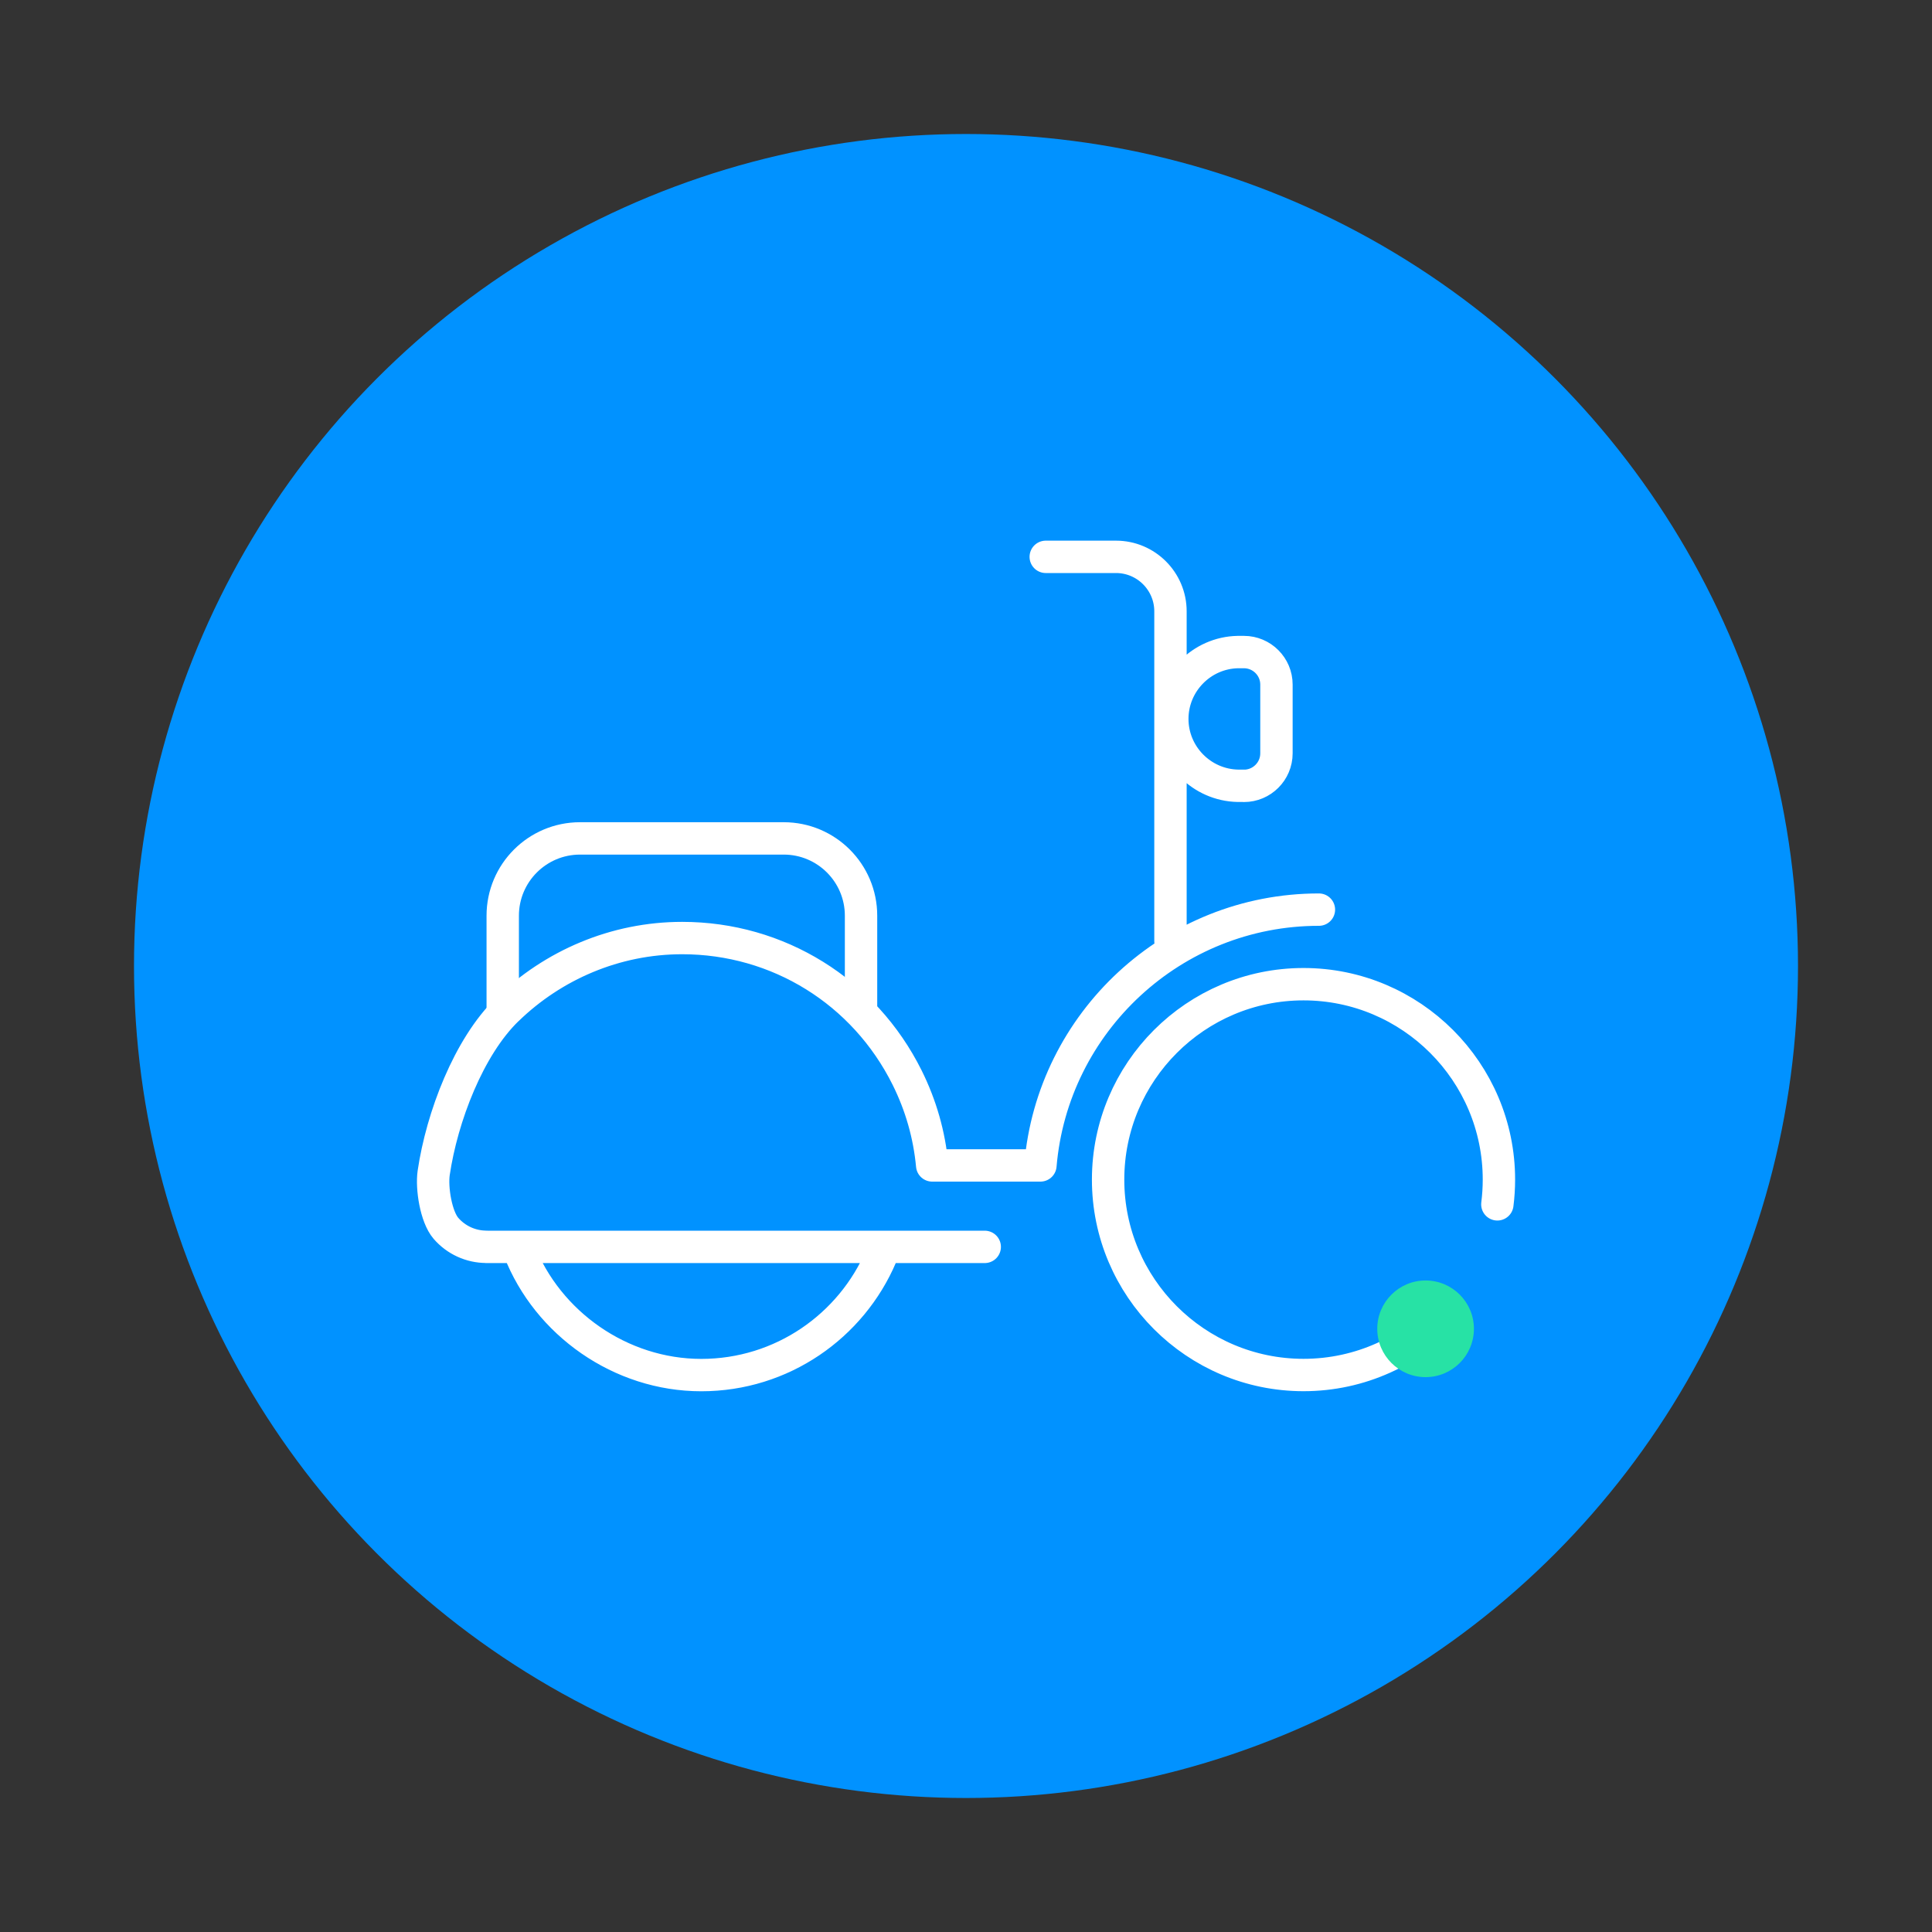
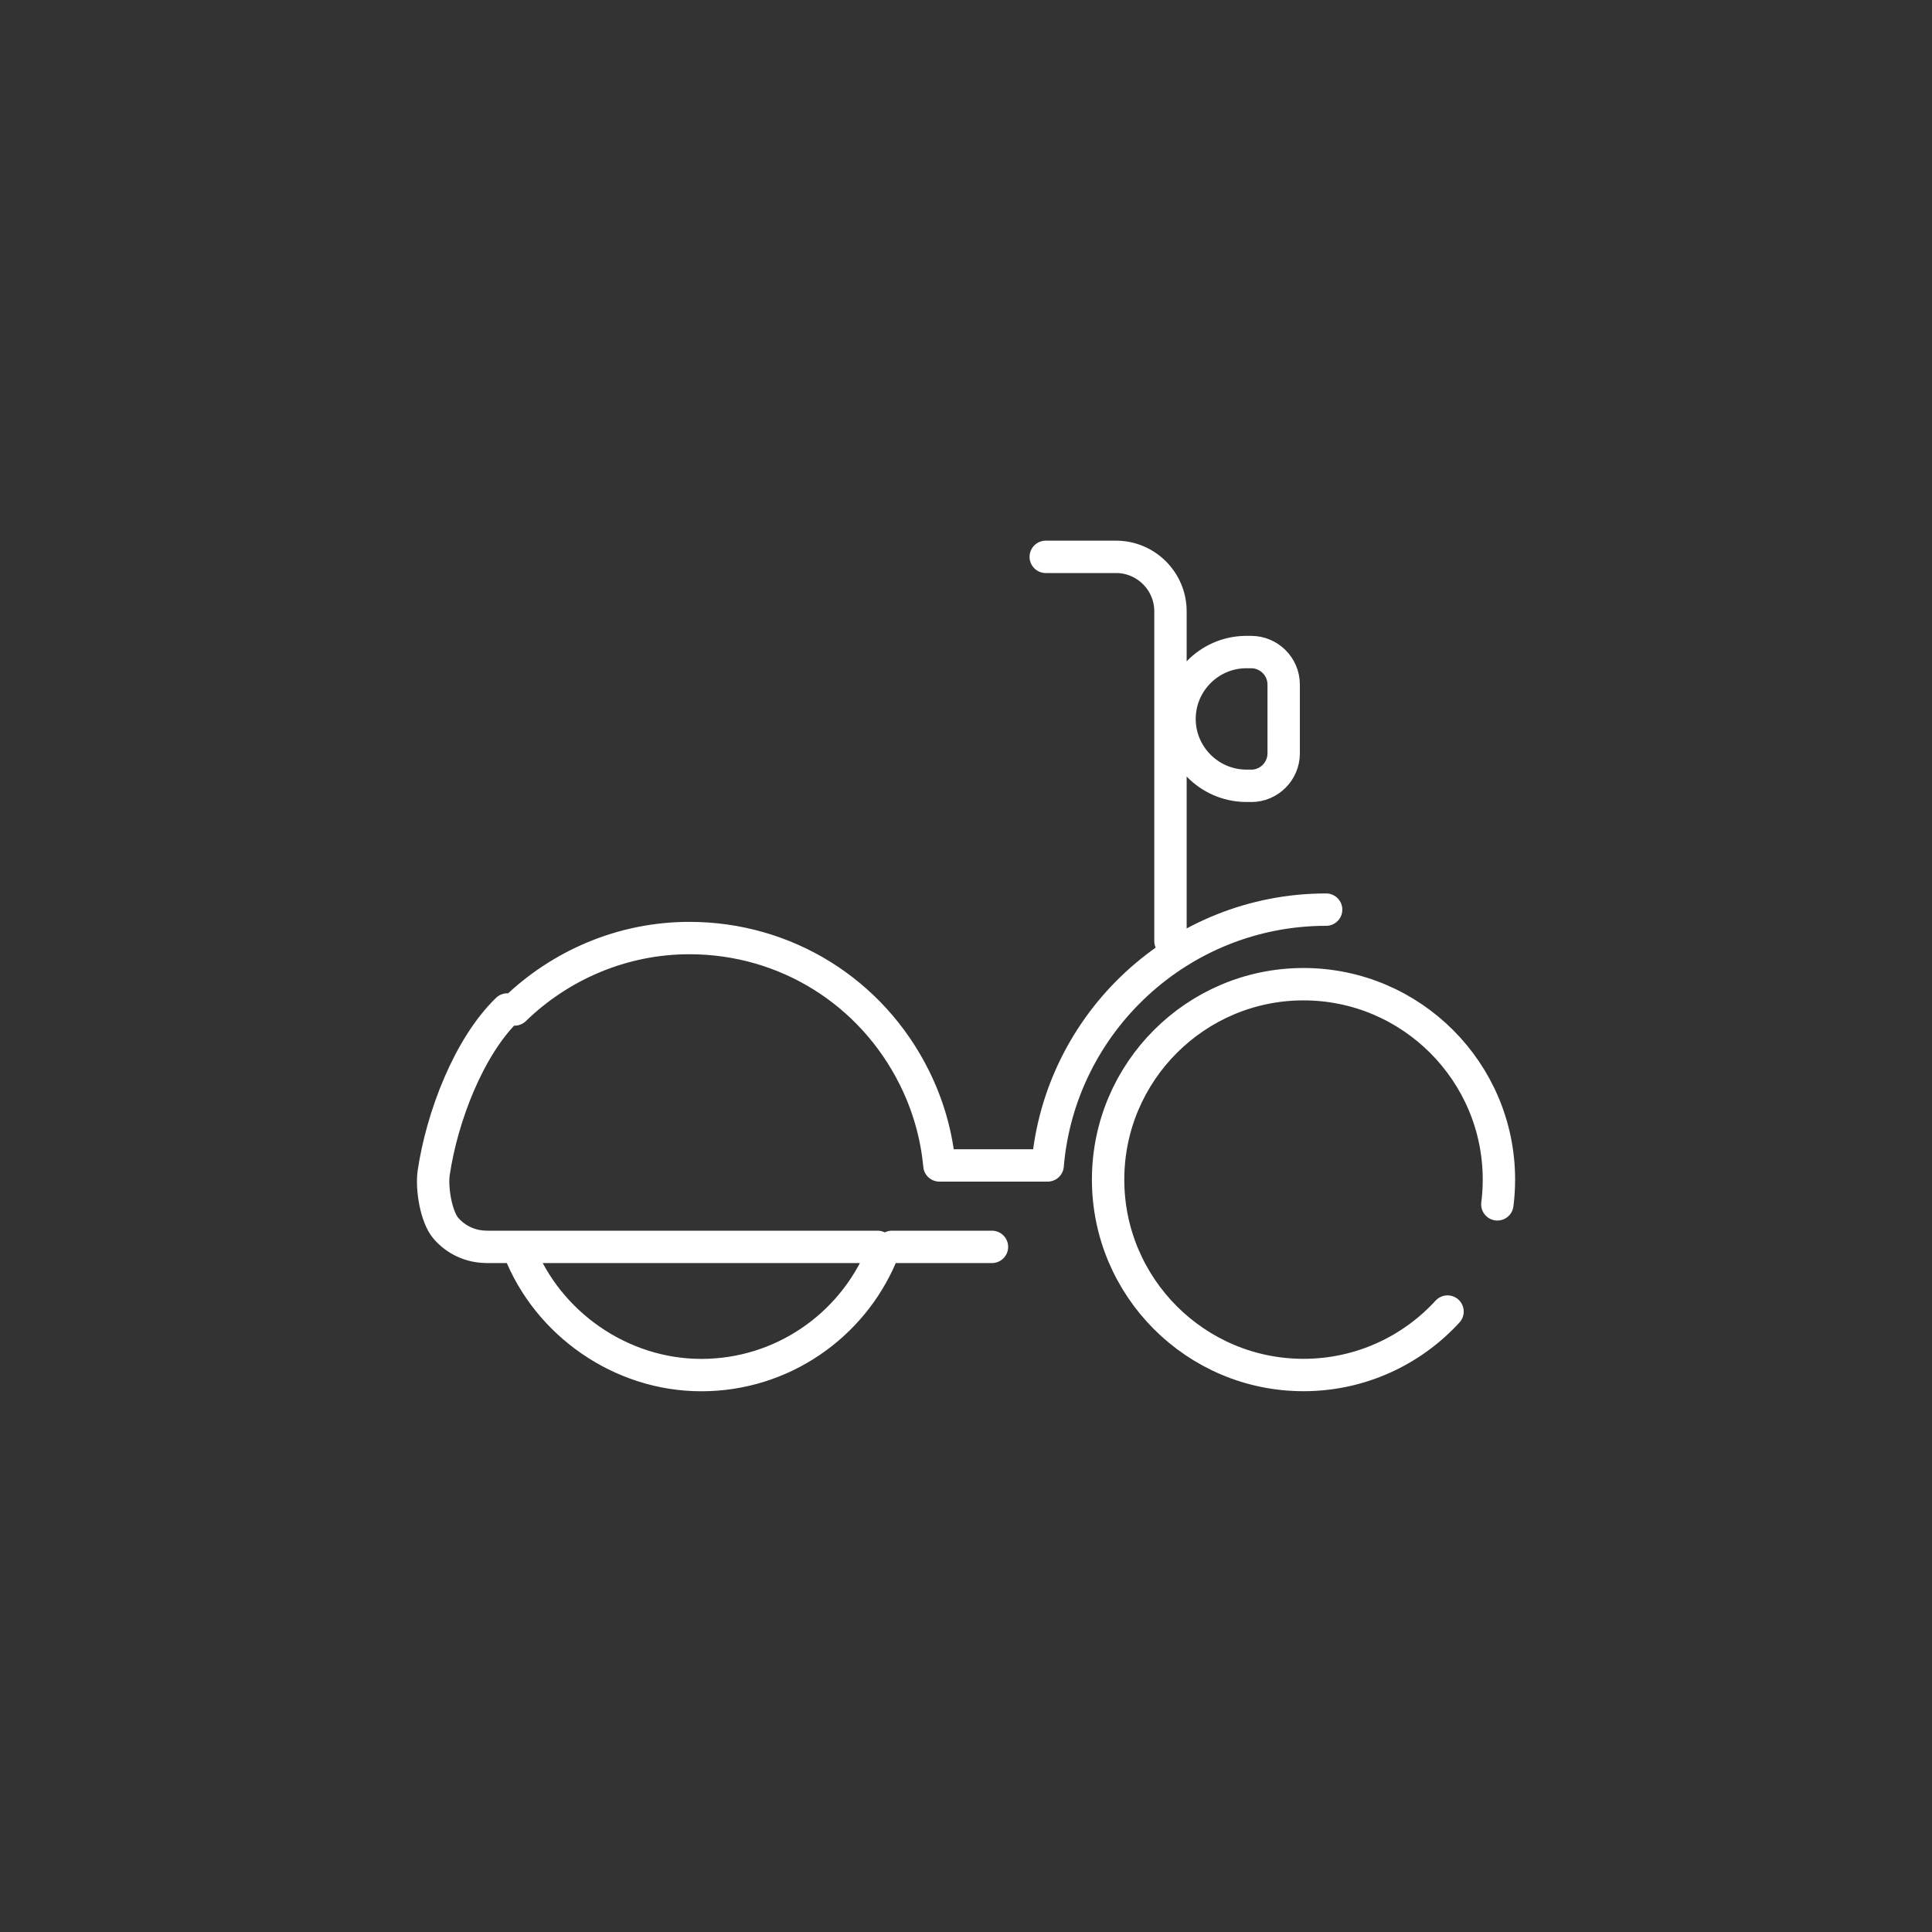
<svg xmlns="http://www.w3.org/2000/svg" id="Layer_58" viewBox="0 0 283.46 283.46">
  <rect x="0" y="0" width="283.46" height="283.46" fill="#333333" stroke="none" />
  <defs>
    <style>.cls-1{fill:#0192ff;}.cls-2{fill:#27e2a5;}.cls-3{fill:none;stroke:#fff;stroke-linecap:round;stroke-linejoin:round;stroke-width:4.75px;}</style>
  </defs>
-   <circle class="cls-1" cx="141.73" cy="141.73" r="122.07" />
  <g>
-     <path class="cls-3" d="M129.28,184.29c-4.37,10.26-14.55,17.46-26.39,17.46s-22.55-7.59-26.72-18.28m136.21,8.96c-5.24,5.72-12.78,9.31-21.13,9.31-15.81,0-28.67-12.86-28.67-28.67s12.86-28.67,28.67-28.67,28.67,12.86,28.67,28.67c0,1.23-.08,2.44-.23,3.63m-66.26-95h10.31c4.41,0,7.99,3.59,7.99,7.99v48.4m-100.37,44.84c-2.28,0-4.44-.99-5.93-2.71-1.47-1.7-2.12-5.93-1.8-8.13,1.21-8.21,5.14-18.5,10.8-23.98m54.32,34.83h-57.39m58.45,0h-1.06m15.73,0h-14.66m-55.38-34.83c6.7-6.5,15.81-10.48,25.65-10.48,14.07,0,26.71,7.84,33,20.47,2.03,4.08,3.26,8.4,3.68,12.89h15.88c1.77-20.99,19.42-37.53,40.86-37.53m-11-18.17h-.74s-.1,0-.15,0c-5.32-.11-9.62-4.48-9.62-9.81s4.3-9.71,9.62-9.81c.05,0,.1,0,.15,0h.74c2.63,0,4.77,2.14,4.77,4.77v10.09c0,2.63-2.14,4.77-4.77,4.77Z" />
-     <path class="cls-3" d="M73.76,148.12v-13.77c0-6.26,5.08-11.34,11.34-11.34h29.89c6.26,0,11.34,5.08,11.34,11.34v13.77" />
+     <path class="cls-3" d="M129.28,184.29c-4.37,10.26-14.55,17.46-26.39,17.46s-22.55-7.59-26.72-18.28m136.21,8.96c-5.24,5.72-12.78,9.31-21.13,9.31-15.81,0-28.67-12.86-28.67-28.67s12.86-28.67,28.67-28.67,28.67,12.86,28.67,28.67c0,1.23-.08,2.44-.23,3.63m-66.26-95h10.31c4.41,0,7.99,3.59,7.99,7.99v48.4m-100.37,44.84c-2.28,0-4.44-.99-5.93-2.71-1.47-1.7-2.12-5.93-1.8-8.13,1.21-8.21,5.14-18.5,10.8-23.98m54.32,34.83h-57.39m58.45,0m15.73,0h-14.66m-55.38-34.83c6.7-6.5,15.81-10.48,25.65-10.48,14.07,0,26.71,7.84,33,20.47,2.03,4.08,3.26,8.4,3.68,12.89h15.88c1.77-20.99,19.42-37.53,40.86-37.53m-11-18.17h-.74s-.1,0-.15,0c-5.32-.11-9.62-4.48-9.62-9.81s4.3-9.71,9.62-9.81c.05,0,.1,0,.15,0h.74c2.63,0,4.77,2.14,4.77,4.77v10.09c0,2.63-2.14,4.77-4.77,4.77Z" />
  </g>
-   <circle class="cls-2" cx="209.16" cy="194.96" r="7.09" />
</svg>